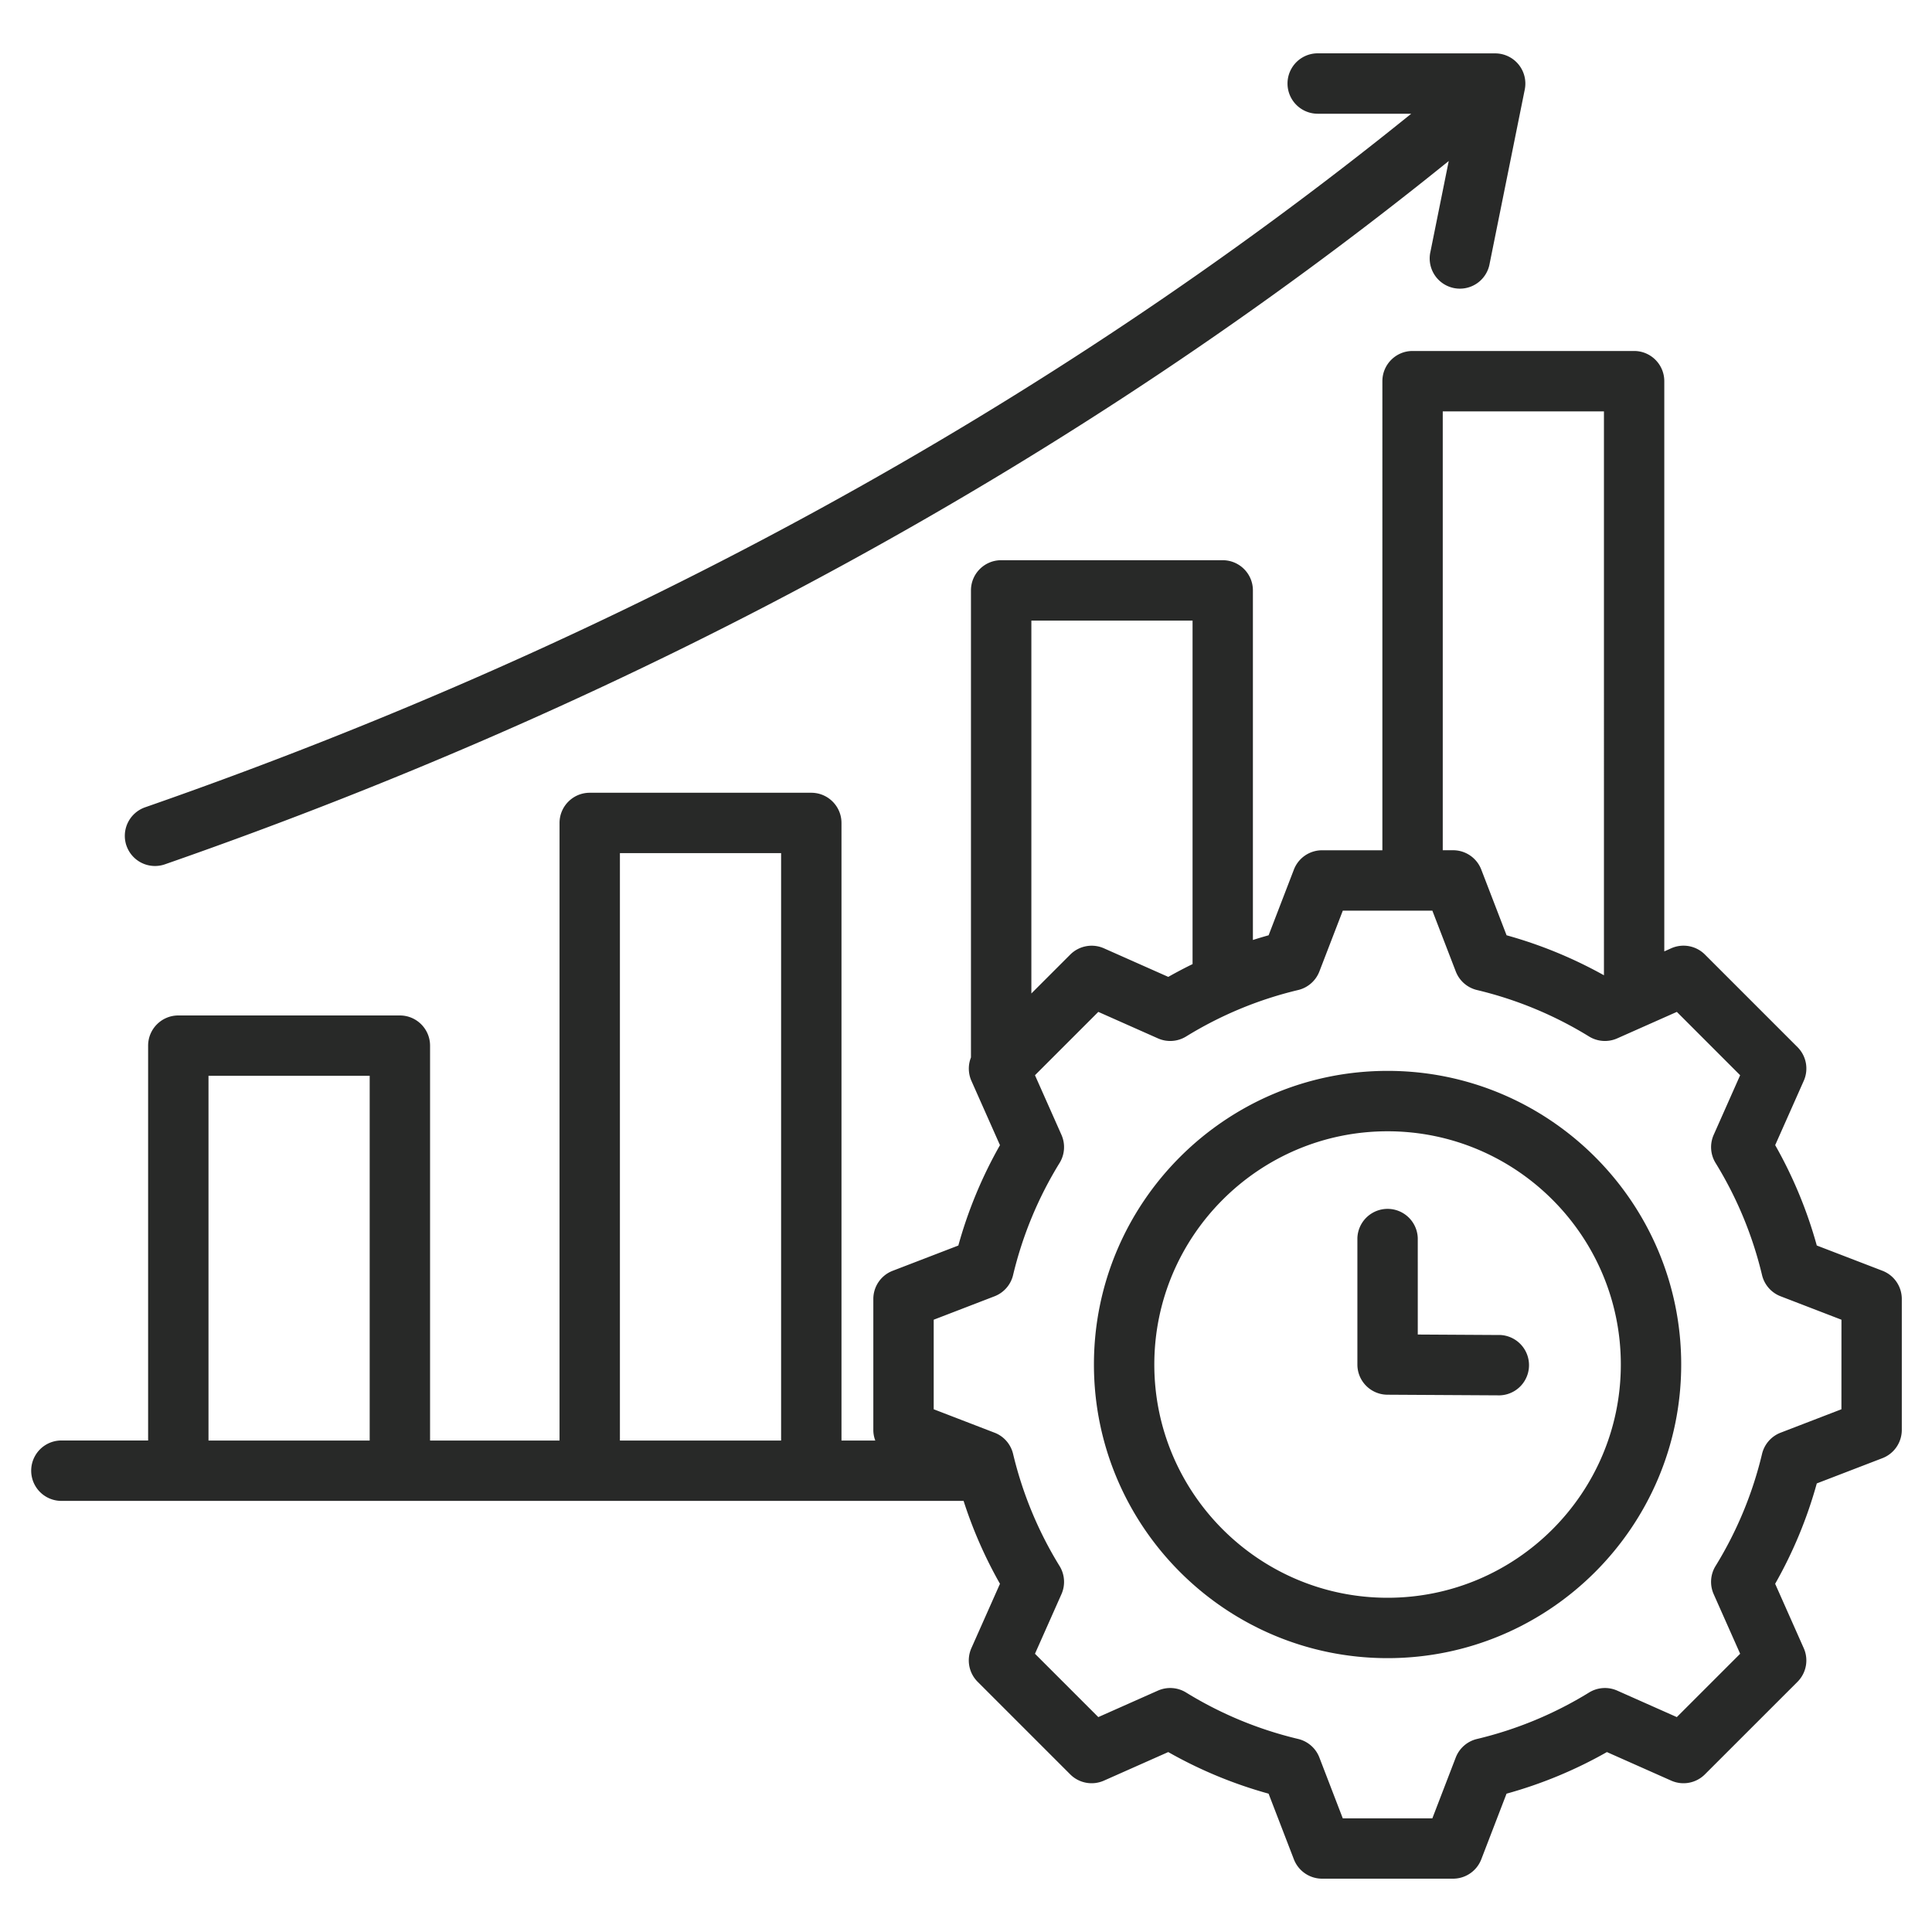
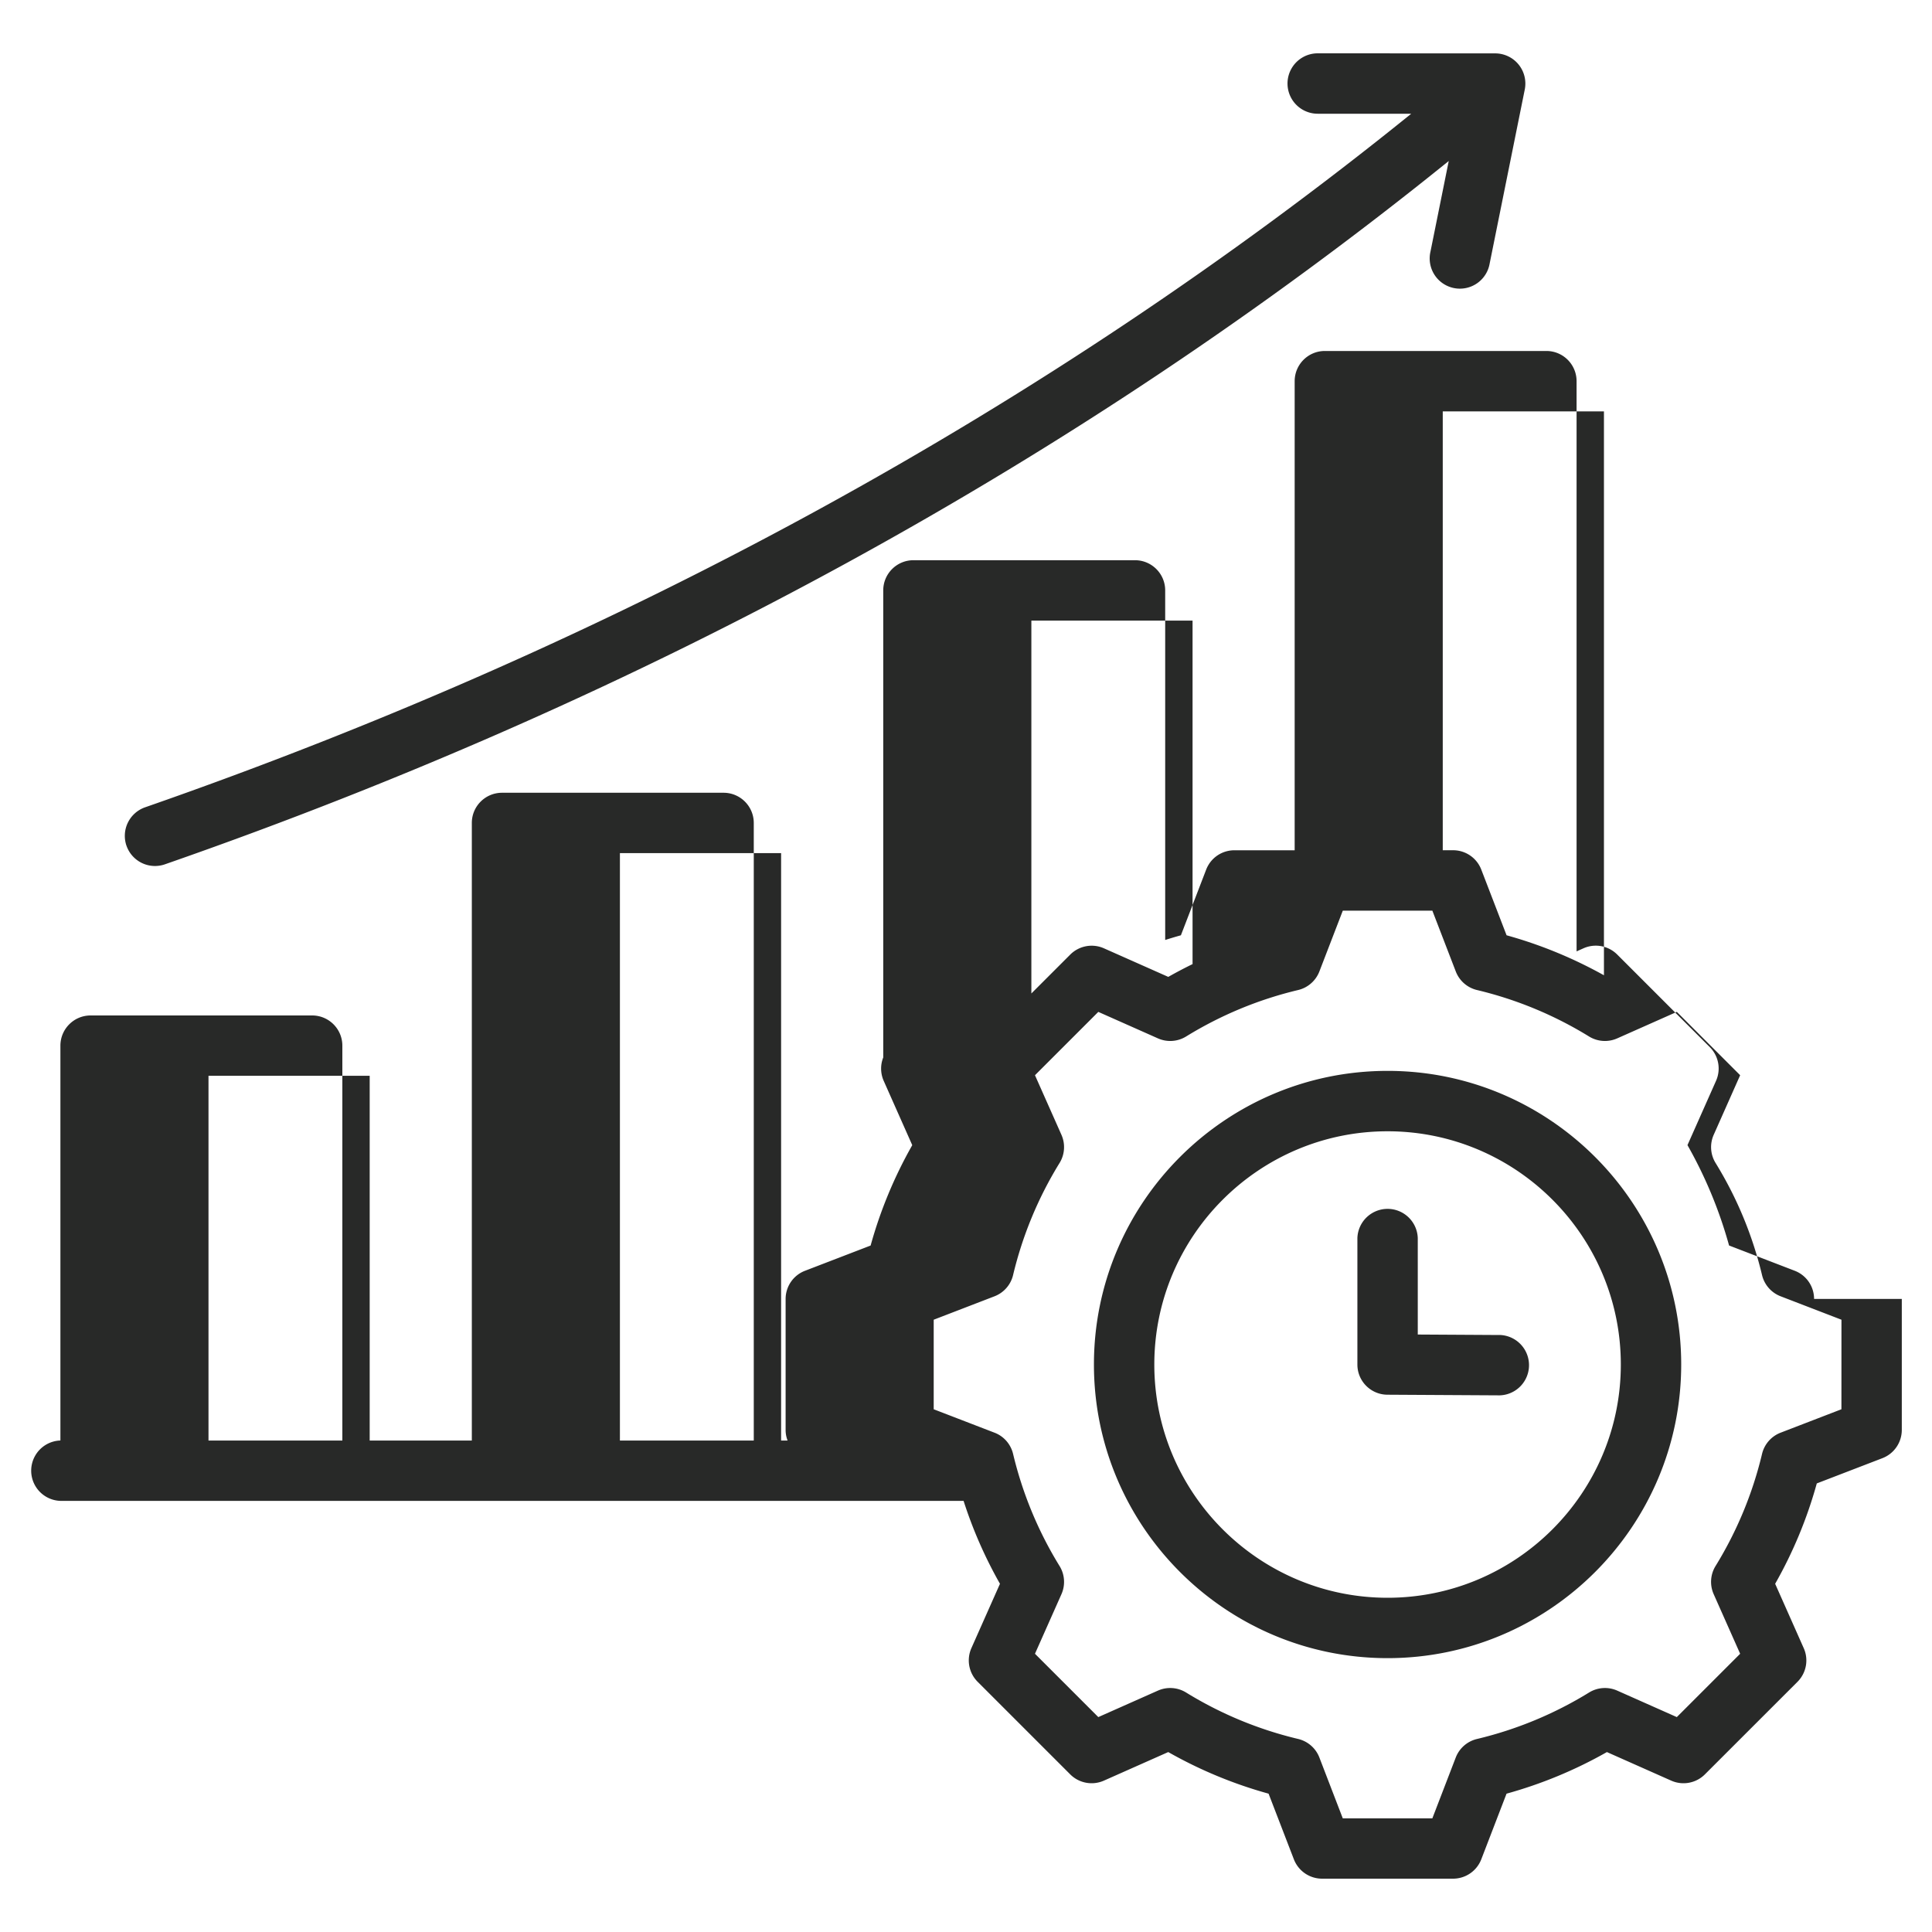
<svg xmlns="http://www.w3.org/2000/svg" width="60" height="60" fill="none">
-   <path fill="#282928" d="M3.928 26.266a.94.94 0 0 1 .577-1.194c14.78-5.147 28-12.391 39.322-21.54h-2.904a.938.938 0 0 1 0-1.876l5.511.002a.937.937 0 0 1 .919 1.122l-1.09 5.403a.938.938 0 1 1-1.838-.371L44.992 5c-11.487 9.28-24.891 16.625-39.87 21.842a.937.937 0 0 1-1.194-.578M59.062 40.34v4.069a.94.94 0 0 1-.6.875l-2.04.785a13.7 13.7 0 0 1-1.293 3.117l.888 2c.158.354.08.768-.193 1.043l-2.878 2.877a.94.94 0 0 1-1.043.194l-1.999-.888a13.7 13.7 0 0 1-3.117 1.292l-.785 2.04a.94.94 0 0 1-.875.6h-4.07a.94.94 0 0 1-.874-.6l-.786-2.04a13.7 13.7 0 0 1-3.116-1.292l-2 .888a.94.94 0 0 1-1.043-.194l-2.877-2.877a.94.94 0 0 1-.194-1.044l.888-1.999a13.7 13.7 0 0 1-1.13-2.575H1.876a.938.938 0 0 1 0-1.875H4.6V32.474c0-.518.42-.938.938-.938h6.88c.518 0 .938.42.938.938v12.263h4.021v-19.18c0-.517.42-.937.938-.937h6.88c.518 0 .938.42.938.938v19.179h1.05a.9.9 0 0 1-.061-.327v-4.069c0-.388.239-.736.6-.875l2.04-.785a13.7 13.7 0 0 1 1.293-3.117l-.888-2a.94.94 0 0 1-.013-.724V18.335c0-.517.42-.937.938-.937h6.88c.518 0 .938.42.938.937v10.857q.242-.077.488-.146l.785-2.04c.14-.362.487-.6.875-.6h1.873V11.838c0-.518.42-.938.937-.938h6.88c.519 0 .938.42.938.938v17.708l.217-.097a.94.94 0 0 1 1.044.194l2.877 2.877c.274.275.351.69.194 1.044l-.888 1.999c.558.984.991 2.029 1.292 3.117l2.04.785c.362.14.6.487.6.875M44.806 26.405h.322c.387 0 .735.239.874.6l.786 2.041c1.054.292 2.067.709 3.024 1.242V12.776h-5.006zM32.03 19.273v11.58l1.209-1.209a.94.94 0 0 1 1.043-.194l2 .888q.371-.21.754-.397V19.273zM19.252 44.737h5.006V26.495h-5.006zm-12.777 0h5.006V33.41H6.475zm50.713-3.752-1.89-.728a.94.94 0 0 1-.576-.657 11.9 11.9 0 0 0-1.444-3.484.94.94 0 0 1-.058-.872l.822-1.852-1.966-1.967-1.853.823a.94.94 0 0 1-.872-.058 11.9 11.9 0 0 0-3.483-1.444.94.94 0 0 1-.657-.575l-.728-1.89h-2.781l-.728 1.89a.94.94 0 0 1-.658.575c-1.23.293-2.402.779-3.482 1.444a.94.94 0 0 1-.872.058l-1.853-.823-1.967 1.967.823 1.853a.94.94 0 0 1-.059.872 11.9 11.9 0 0 0-1.444 3.482.94.94 0 0 1-.575.658l-1.89.728v2.781l1.89.728c.288.11.503.357.575.657a11.9 11.9 0 0 0 1.444 3.484c.162.263.184.59.059.872l-.823 1.852 1.967 1.967 1.853-.823a.94.94 0 0 1 .872.059c1.08.665 2.251 1.15 3.482 1.443.3.072.547.287.658.575l.727 1.89h2.782l.727-1.89a.94.94 0 0 1 .658-.574 11.9 11.9 0 0 0 3.483-1.444.94.94 0 0 1 .872-.059l1.852.823 1.967-1.967-.823-1.853a.94.94 0 0 1 .059-.872 11.9 11.9 0 0 0 1.444-3.482.94.94 0 0 1 .575-.658l1.89-.728zm-4.977 1.39c0 5.029-4.09 9.12-9.119 9.12-5.028 0-9.119-4.091-9.119-9.12s4.091-9.118 9.12-9.118c5.027 0 9.118 4.09 9.118 9.119m-1.875 0c0-3.994-3.25-7.243-7.244-7.243s-7.244 3.25-7.244 7.244 3.25 7.243 7.244 7.243c3.995 0 7.244-3.25 7.244-7.243m-3.756-.917-2.55-.015V38.45a.938.938 0 0 0-1.875 0v3.927c0 .515.416.934.932.937l3.483.02h.005a.938.938 0 0 0 .005-1.875" />
+   <path fill="#282928" d="M3.928 26.266a.94.94 0 0 1 .577-1.194c14.78-5.147 28-12.391 39.322-21.54h-2.904a.938.938 0 0 1 0-1.876l5.511.002a.937.937 0 0 1 .919 1.122l-1.09 5.403a.938.938 0 1 1-1.838-.371L44.992 5c-11.487 9.28-24.891 16.625-39.87 21.842a.937.937 0 0 1-1.194-.578M59.062 40.34v4.069a.94.94 0 0 1-.6.875l-2.04.785a13.7 13.7 0 0 1-1.293 3.117l.888 2c.158.354.08.768-.193 1.043l-2.878 2.877a.94.94 0 0 1-1.043.194l-1.999-.888a13.7 13.7 0 0 1-3.117 1.292l-.785 2.04a.94.94 0 0 1-.875.6h-4.07a.94.94 0 0 1-.874-.6l-.786-2.04a13.7 13.7 0 0 1-3.116-1.292l-2 .888a.94.94 0 0 1-1.043-.194l-2.877-2.877a.94.94 0 0 1-.194-1.044l.888-1.999a13.7 13.7 0 0 1-1.13-2.575H1.876a.938.938 0 0 1 0-1.875V32.474c0-.518.42-.938.938-.938h6.88c.518 0 .938.42.938.938v12.263h4.021v-19.18c0-.517.42-.937.938-.937h6.88c.518 0 .938.42.938.938v19.179h1.05a.9.9 0 0 1-.061-.327v-4.069c0-.388.239-.736.6-.875l2.04-.785a13.7 13.7 0 0 1 1.293-3.117l-.888-2a.94.94 0 0 1-.013-.724V18.335c0-.517.42-.937.938-.937h6.88c.518 0 .938.42.938.937v10.857q.242-.077.488-.146l.785-2.04c.14-.362.487-.6.875-.6h1.873V11.838c0-.518.42-.938.937-.938h6.88c.519 0 .938.42.938.938v17.708l.217-.097a.94.94 0 0 1 1.044.194l2.877 2.877c.274.275.351.69.194 1.044l-.888 1.999c.558.984.991 2.029 1.292 3.117l2.04.785c.362.14.6.487.6.875M44.806 26.405h.322c.387 0 .735.239.874.6l.786 2.041c1.054.292 2.067.709 3.024 1.242V12.776h-5.006zM32.03 19.273v11.58l1.209-1.209a.94.94 0 0 1 1.043-.194l2 .888q.371-.21.754-.397V19.273zM19.252 44.737h5.006V26.495h-5.006zm-12.777 0h5.006V33.41H6.475zm50.713-3.752-1.89-.728a.94.94 0 0 1-.576-.657 11.9 11.9 0 0 0-1.444-3.484.94.94 0 0 1-.058-.872l.822-1.852-1.966-1.967-1.853.823a.94.94 0 0 1-.872-.058 11.9 11.9 0 0 0-3.483-1.444.94.94 0 0 1-.657-.575l-.728-1.89h-2.781l-.728 1.89a.94.94 0 0 1-.658.575c-1.23.293-2.402.779-3.482 1.444a.94.94 0 0 1-.872.058l-1.853-.823-1.967 1.967.823 1.853a.94.94 0 0 1-.059.872 11.9 11.9 0 0 0-1.444 3.482.94.94 0 0 1-.575.658l-1.89.728v2.781l1.89.728c.288.11.503.357.575.657a11.9 11.9 0 0 0 1.444 3.484c.162.263.184.59.059.872l-.823 1.852 1.967 1.967 1.853-.823a.94.94 0 0 1 .872.059c1.08.665 2.251 1.15 3.482 1.443.3.072.547.287.658.575l.727 1.89h2.782l.727-1.89a.94.94 0 0 1 .658-.574 11.9 11.9 0 0 0 3.483-1.444.94.94 0 0 1 .872-.059l1.852.823 1.967-1.967-.823-1.853a.94.94 0 0 1 .059-.872 11.9 11.9 0 0 0 1.444-3.482.94.94 0 0 1 .575-.658l1.89-.728zm-4.977 1.39c0 5.029-4.09 9.12-9.119 9.12-5.028 0-9.119-4.091-9.119-9.12s4.091-9.118 9.12-9.118c5.027 0 9.118 4.09 9.118 9.119m-1.875 0c0-3.994-3.25-7.243-7.244-7.243s-7.244 3.25-7.244 7.244 3.25 7.243 7.244 7.243c3.995 0 7.244-3.25 7.244-7.243m-3.756-.917-2.55-.015V38.45a.938.938 0 0 0-1.875 0v3.927c0 .515.416.934.932.937l3.483.02h.005a.938.938 0 0 0 .005-1.875" />
</svg>